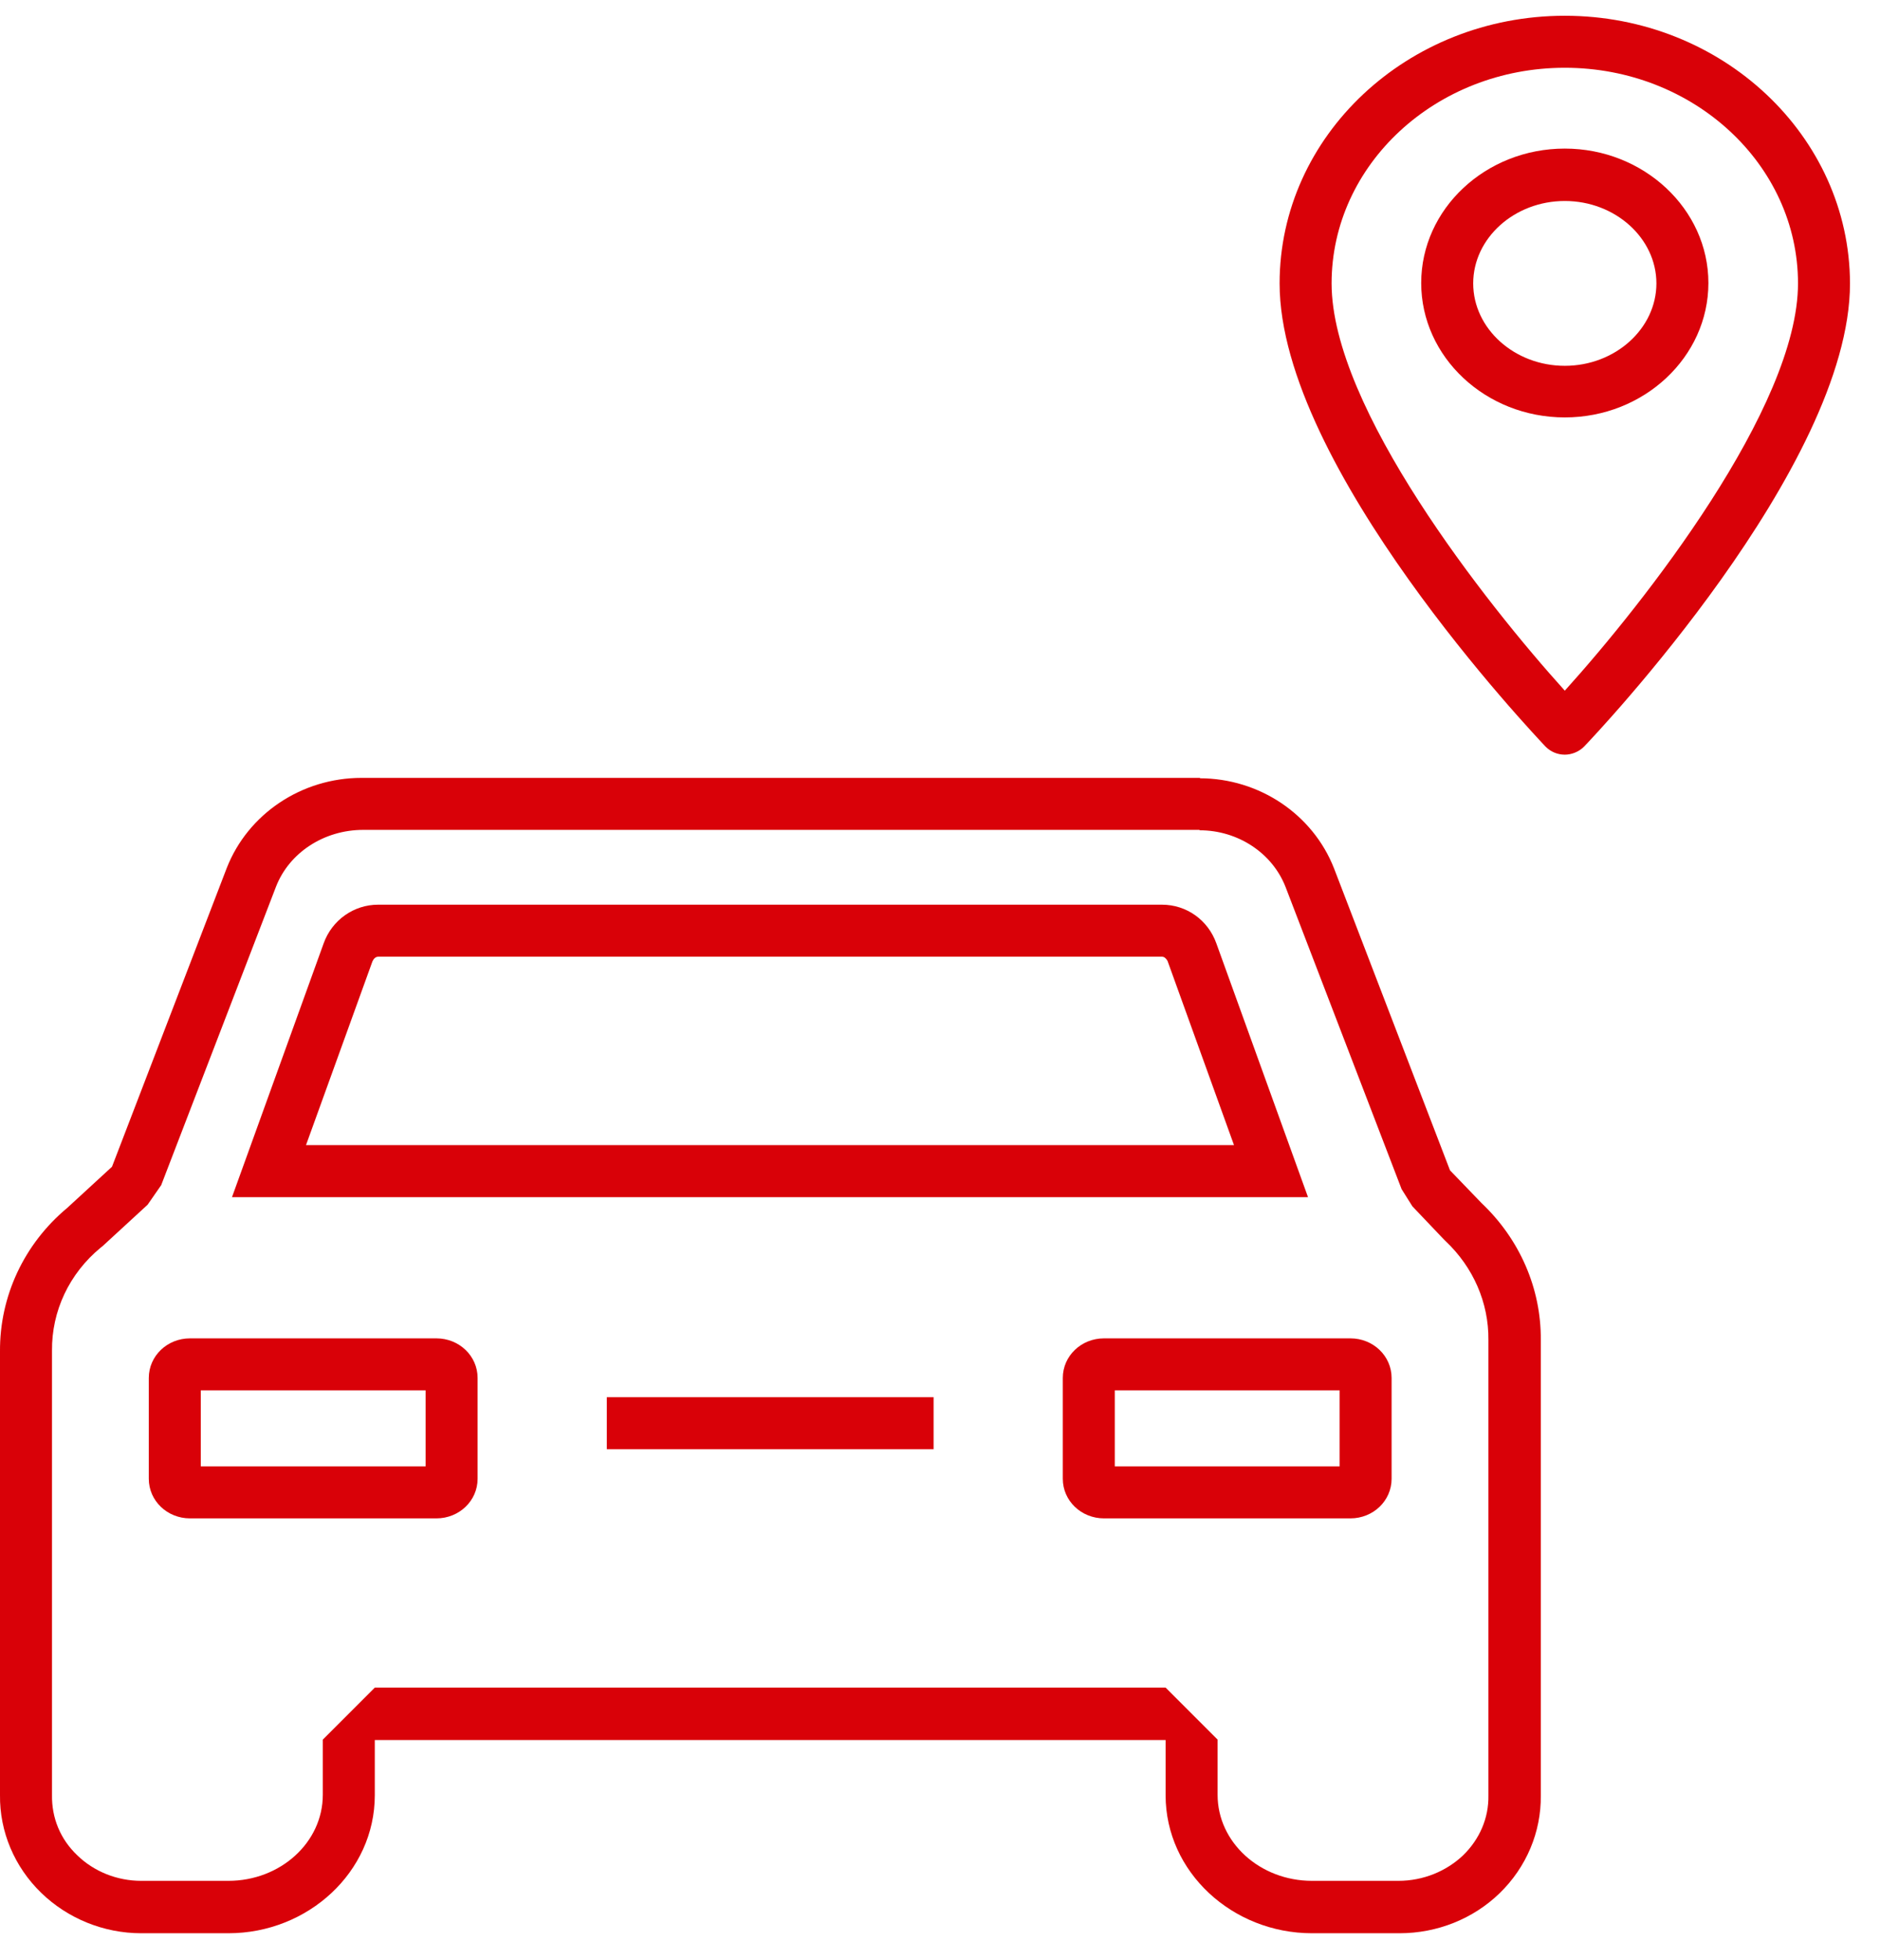
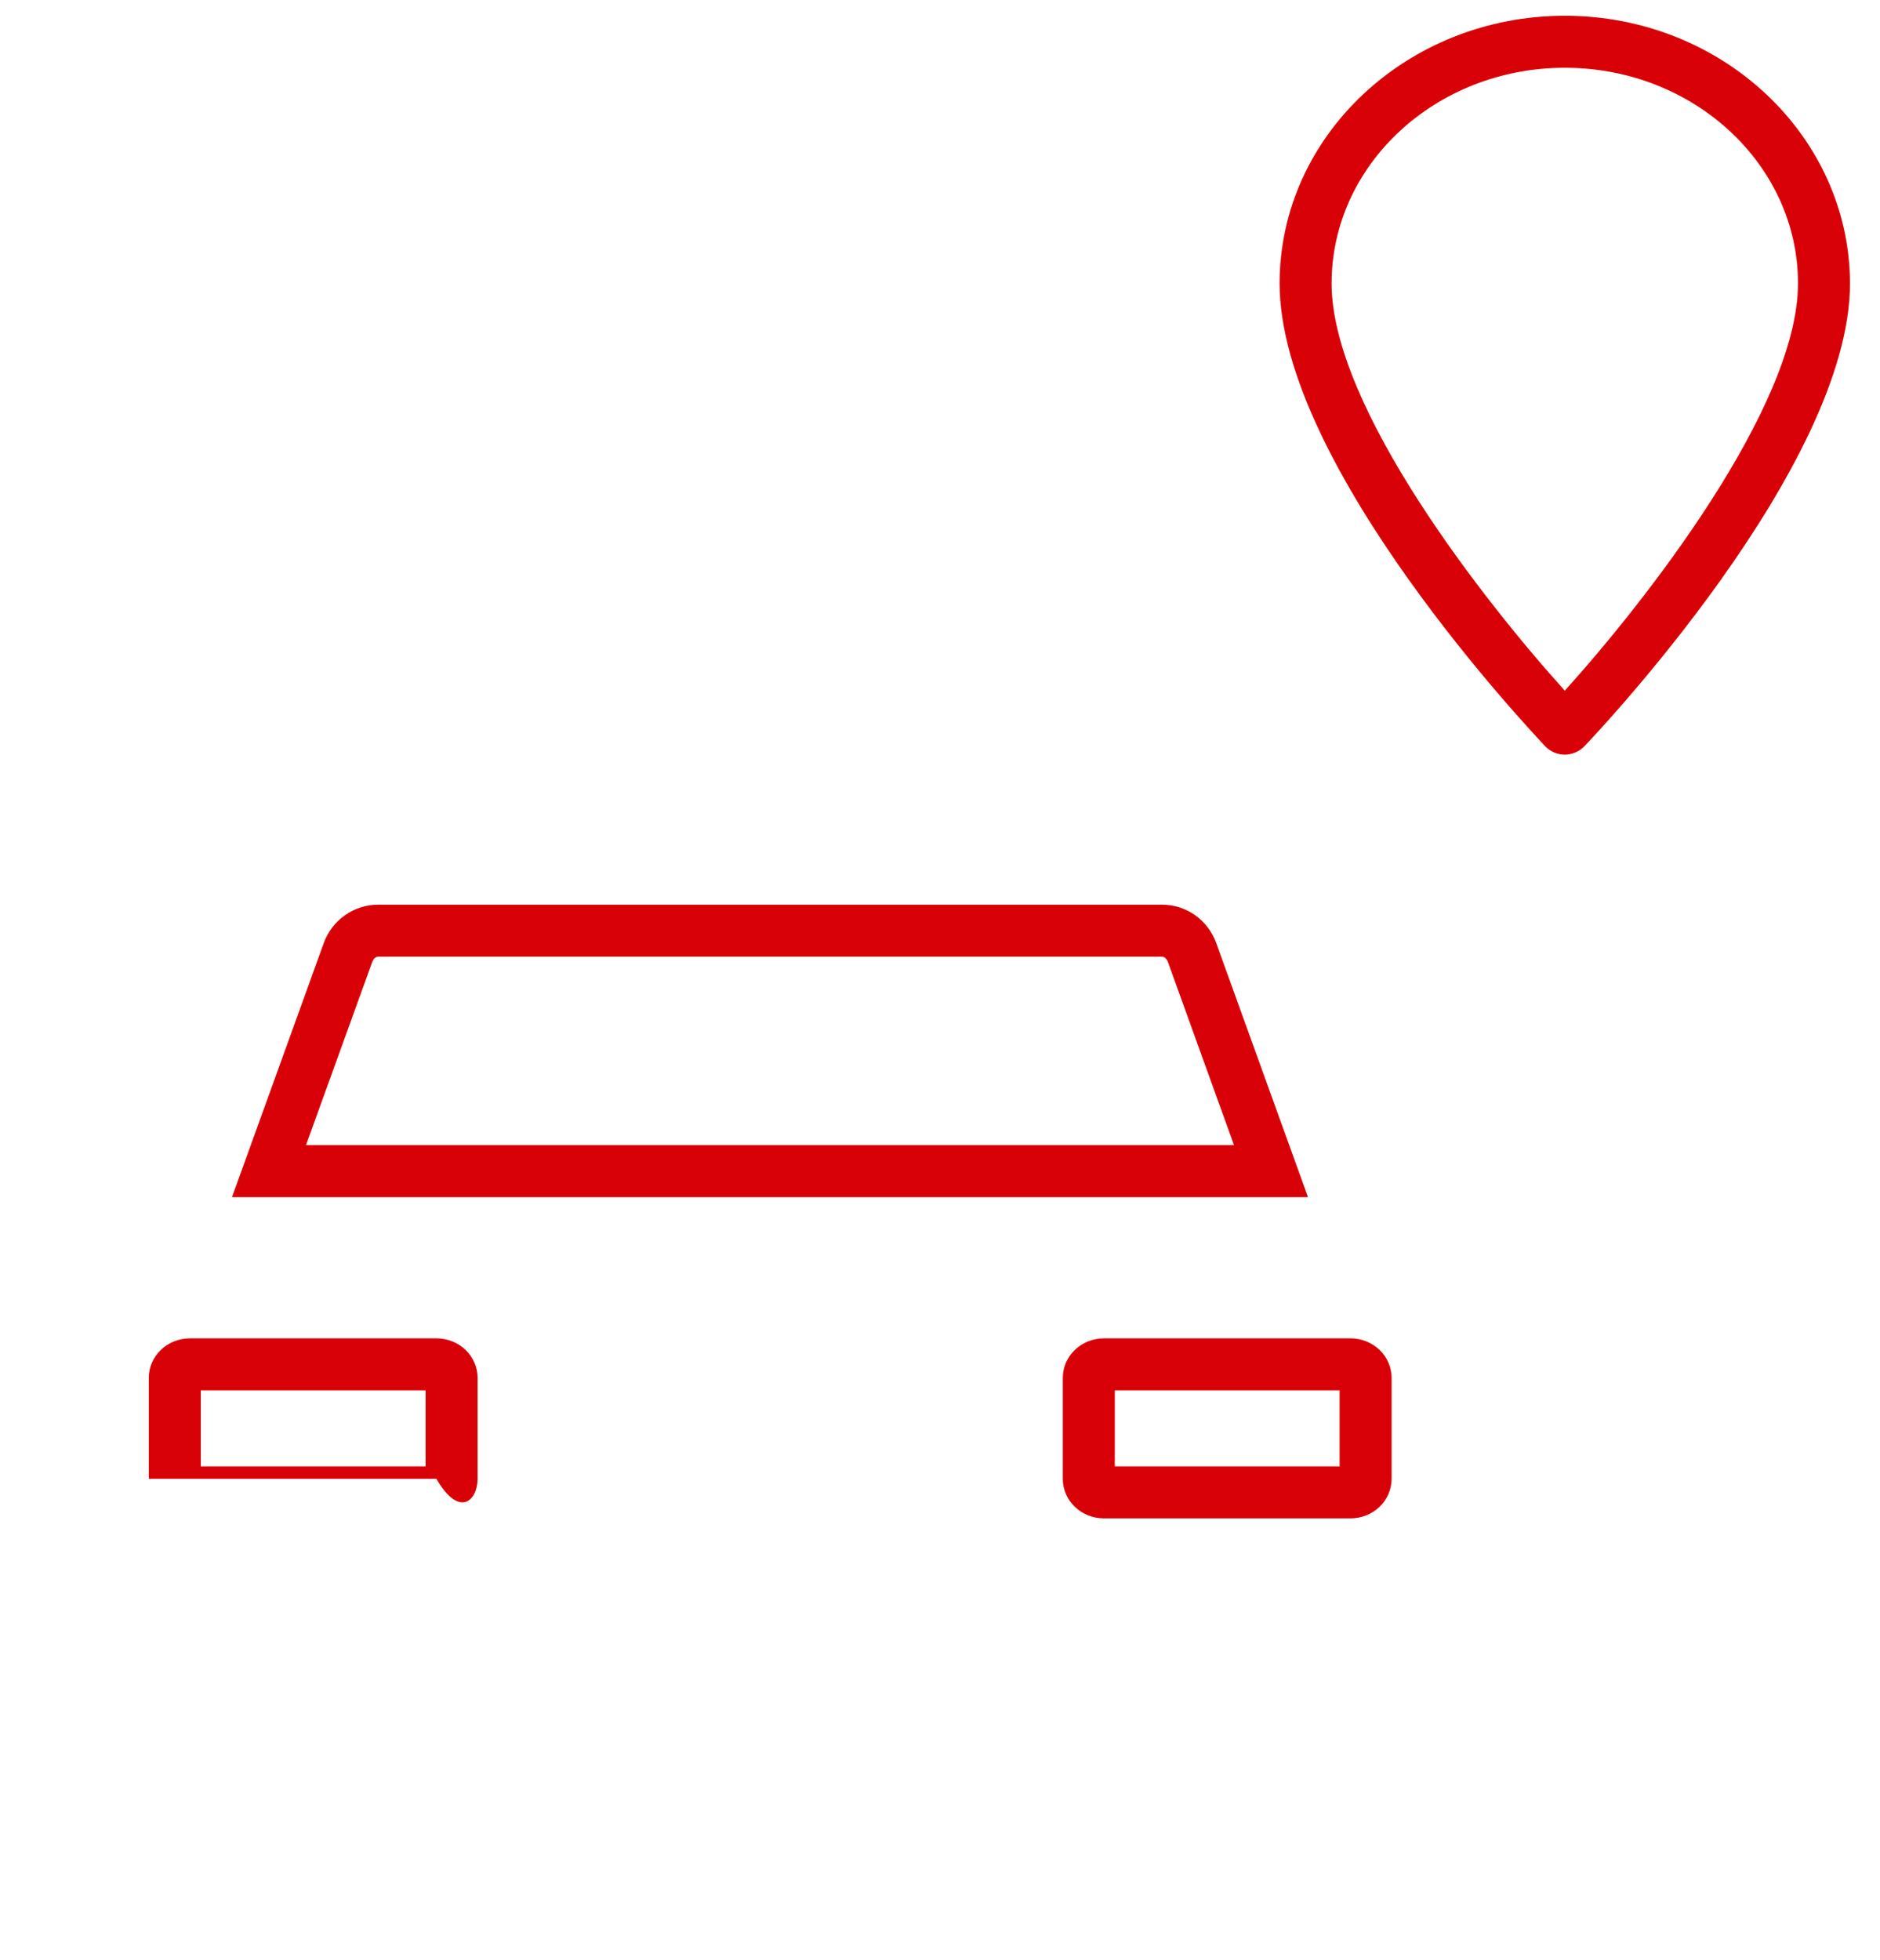
<svg xmlns="http://www.w3.org/2000/svg" width="47" height="49" viewBox="0 0 47 49" fill="none">
  <path d="M39.12 0.394C35.19 0.394 31.99 3.394 31.99 7.084C31.99 11.664 38.37 18.374 38.64 18.664C38.77 18.794 38.94 18.864 39.12 18.864C39.29 18.864 39.47 18.794 39.6 18.664C39.87 18.384 46.25 11.664 46.25 7.084C46.24 3.394 43.05 0.394 39.12 0.394ZM39.12 17.264C37.15 15.084 33.29 10.194 33.29 7.084C33.29 4.114 35.9 1.694 39.12 1.694C42.34 1.694 44.95 4.114 44.95 7.084C44.95 10.184 41.09 15.084 39.12 17.264Z" fill="#D90108" />
-   <path d="M39.12 3.714C37.14 3.714 35.53 5.224 35.53 7.074C35.53 8.924 37.14 10.434 39.12 10.434C41.1 10.434 42.71 8.924 42.71 7.074C42.71 5.224 41.09 3.714 39.12 3.714ZM39.12 9.144C37.86 9.144 36.83 8.214 36.83 7.084C36.83 5.954 37.86 5.024 39.12 5.024C40.38 5.024 41.41 5.954 41.41 7.084C41.41 8.214 40.38 9.144 39.12 9.144Z" fill="#D90108" />
-   <path d="M36.25 29.254L33.35 21.704C32.82 20.354 31.48 19.454 29.99 19.454V20.754C30.95 20.754 31.81 21.324 32.14 22.174L35.04 29.724L35.31 30.154L36.09 30.974L36.14 31.024C36.83 31.674 37.22 32.564 37.21 33.494V44.884C37.22 45.444 36.99 45.974 36.58 46.374C36.16 46.774 35.58 47.014 34.96 47.014H32.8C31.5 47.014 30.44 46.054 30.44 44.864V43.484L29.14 42.184H9.37L8.07 43.484V44.864C8.07 46.054 7.01 47.014 5.71 47.014H3.53C2.93 47.014 2.35 46.784 1.93 46.374C1.51 45.974 1.29 45.444 1.3 44.864V33.764C1.29 32.774 1.73 31.834 2.52 31.184L2.57 31.144L3.69 30.114L4.03 29.624L6.9 22.164C7.23 21.314 8.1 20.744 9.08 20.744H29.99L30 19.444C29.99 19.444 29.99 19.444 29.98 19.444H9.06C9.05 19.444 9.05 19.444 9.04 19.444C7.54 19.444 6.2 20.344 5.67 21.694L2.8 29.164L1.68 30.194C0.6 31.094 -0.01 32.404 0 33.784V44.874C-0.01 45.784 0.36 46.664 1.03 47.314C1.69 47.954 2.59 48.324 3.53 48.324C3.54 48.324 3.55 48.324 3.55 48.324H5.71C7.7 48.324 9.37 46.794 9.37 44.874V43.494H29.14V44.874C29.14 46.794 30.81 48.324 32.8 48.324H34.96C34.97 48.324 34.98 48.324 34.99 48.324C35.93 48.324 36.83 47.964 37.49 47.324C38.16 46.674 38.53 45.794 38.52 44.884V33.494C38.53 32.204 37.99 30.974 37.04 30.074L36.25 29.254Z" fill="#D90108" />
-   <path d="M10.91 33.454H4.75C4.18 33.454 3.72 33.894 3.72 34.444V36.964C3.72 37.514 4.18 37.954 4.75 37.954H10.91C11.48 37.954 11.94 37.514 11.94 36.964V34.444C11.94 33.894 11.48 33.454 10.91 33.454ZM10.64 36.654H5.02V34.754H10.64V36.654Z" fill="#D90108" />
+   <path d="M10.91 33.454H4.75C4.18 33.454 3.72 33.894 3.72 34.444V36.964H10.91C11.48 37.954 11.94 37.514 11.94 36.964V34.444C11.94 33.894 11.48 33.454 10.91 33.454ZM10.64 36.654H5.02V34.754H10.64V36.654Z" fill="#D90108" />
  <path d="M26.57 34.444V36.964C26.57 37.514 27.03 37.954 27.6 37.954H33.76C34.33 37.954 34.79 37.514 34.79 36.964V34.444C34.79 33.894 34.33 33.454 33.76 33.454H27.6C27.03 33.454 26.57 33.894 26.57 34.444ZM27.87 34.754H33.49V36.654H27.87V34.754Z" fill="#D90108" />
  <path d="M29.05 22.614V23.794V23.914C29.11 23.914 29.16 23.964 29.19 24.024L30.85 28.624H7.65L9.31 24.034C9.34 23.964 9.39 23.914 9.46 23.914H29.06L29.05 22.614H9.46H9.45C8.85 22.614 8.3 22.994 8.09 23.584L5.8 29.924H32.7L30.41 23.584C30.2 22.994 29.66 22.614 29.05 22.614C29.06 22.614 29.06 22.614 29.05 22.614Z" fill="#D90108" />
-   <path d="M23.34 34.924H15.17V36.224H23.34V34.924Z" fill="#D90108" />
</svg>